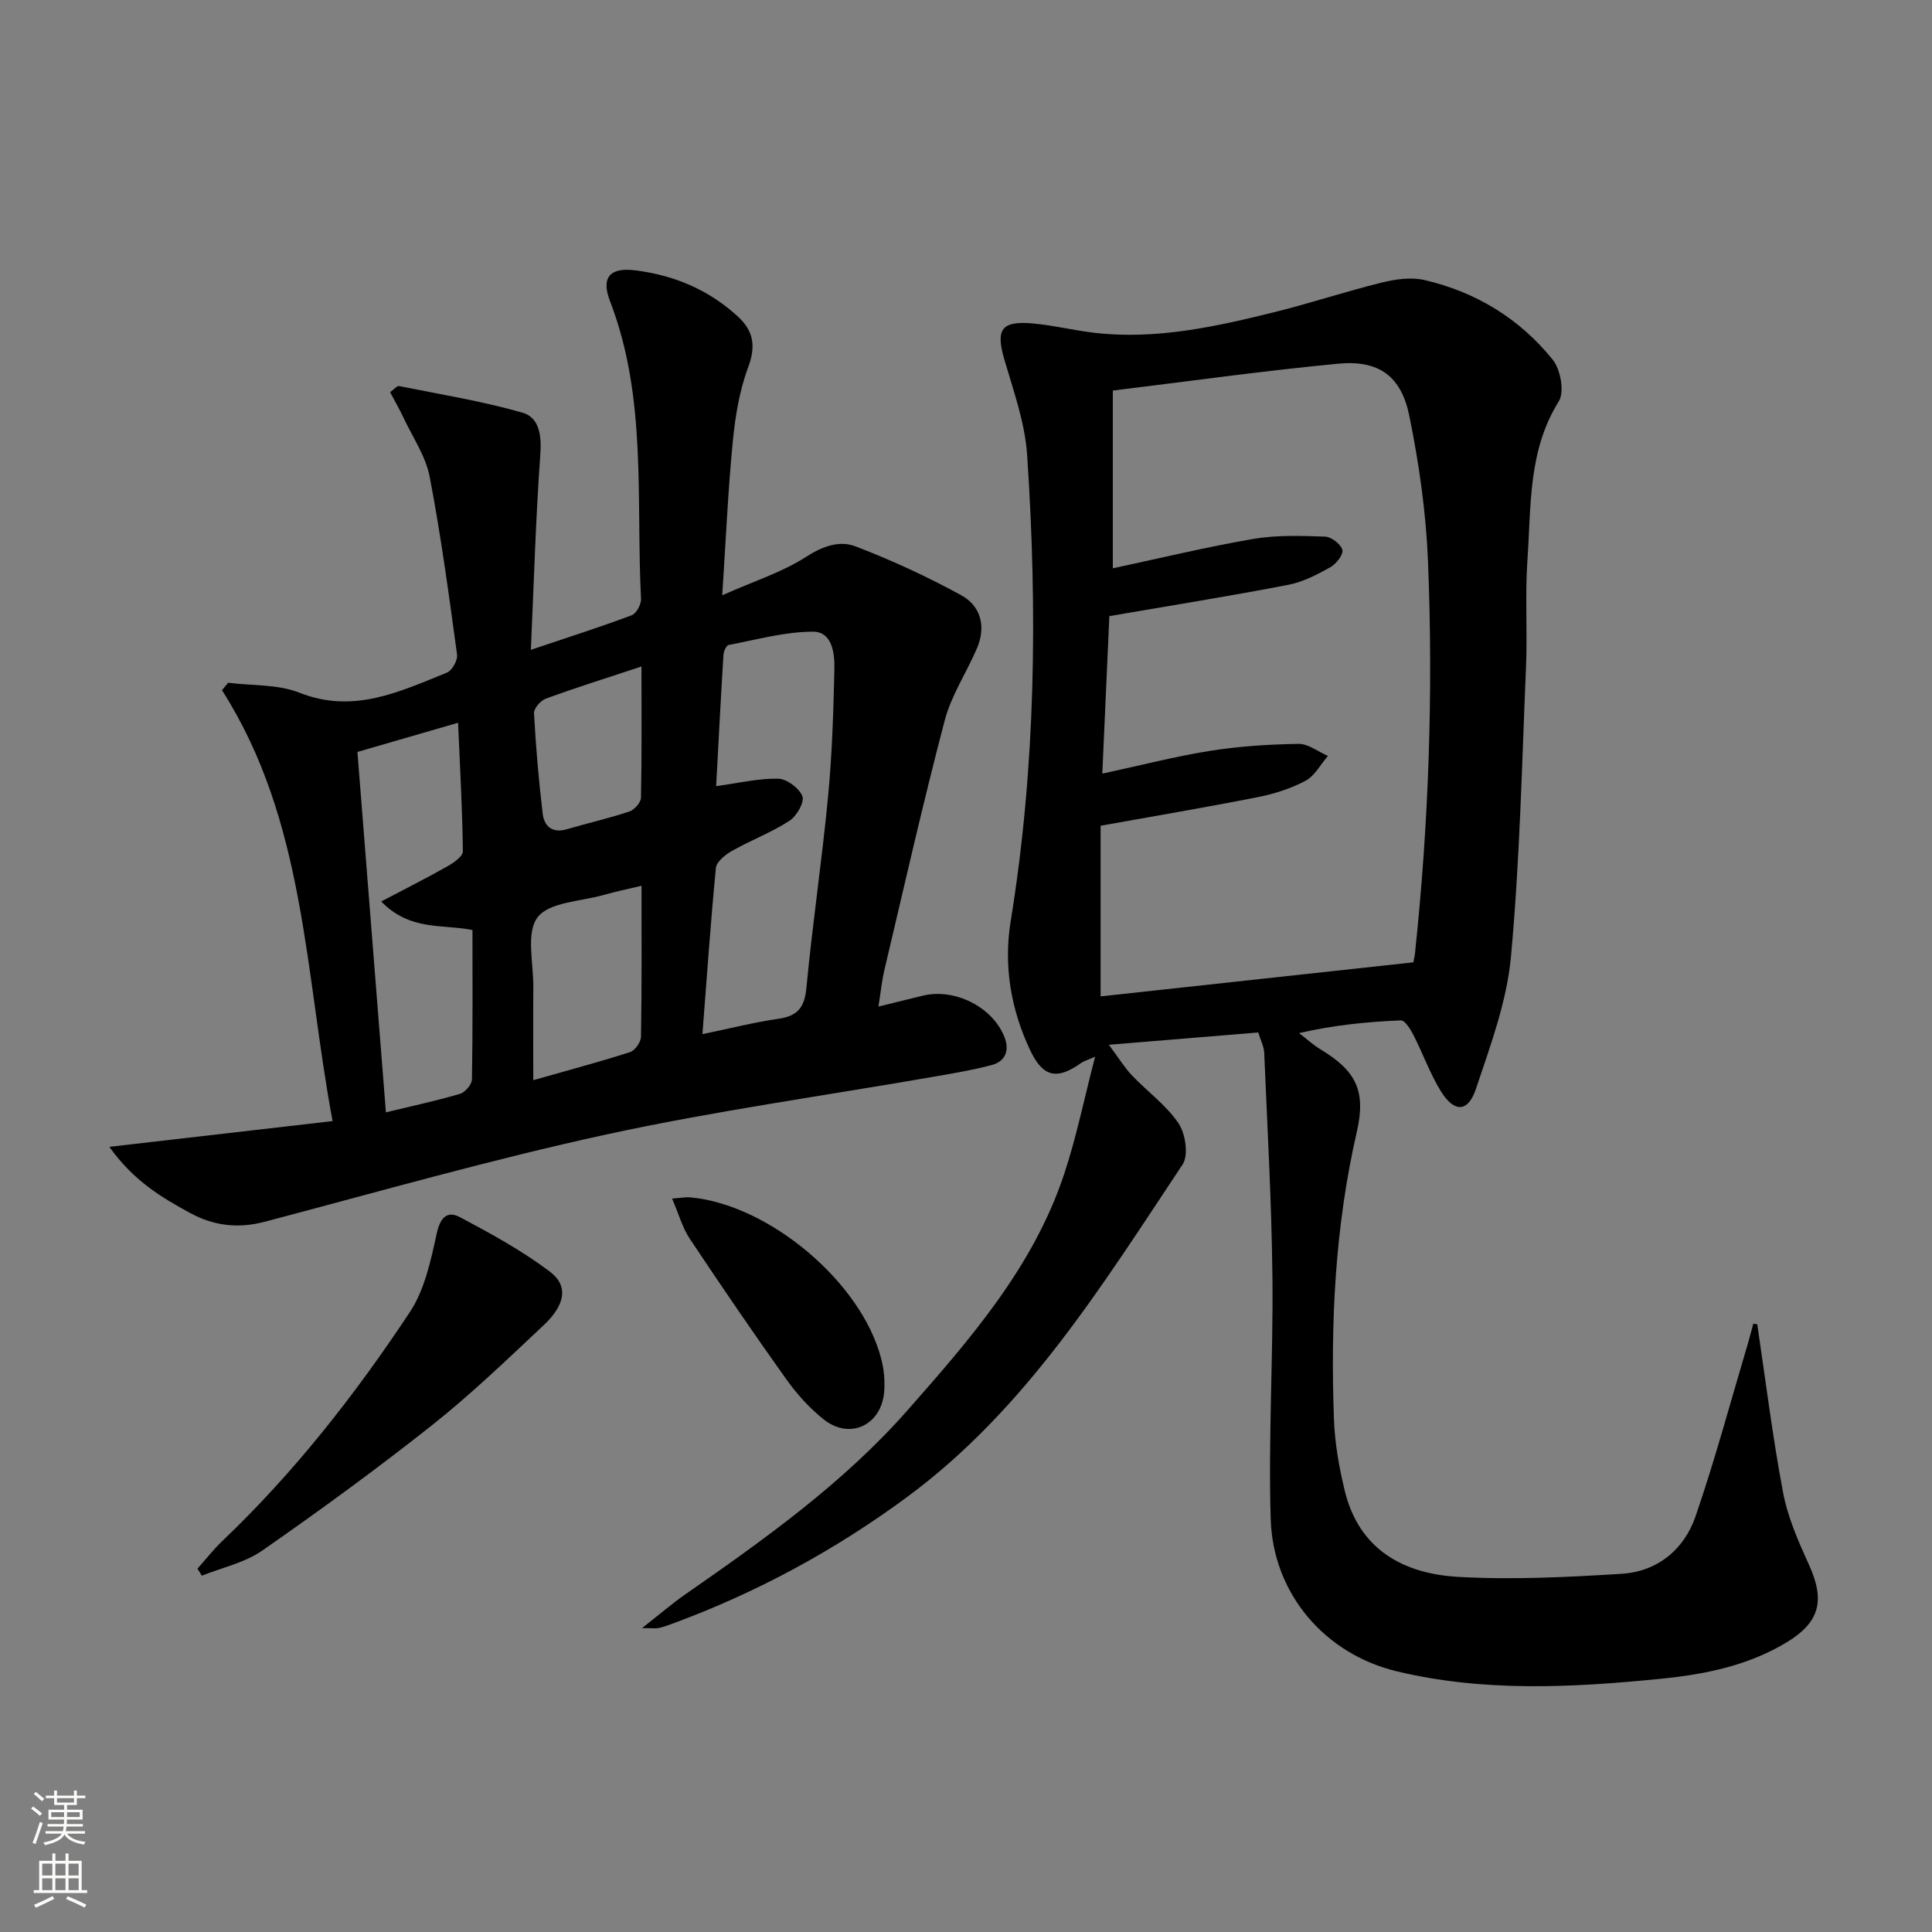
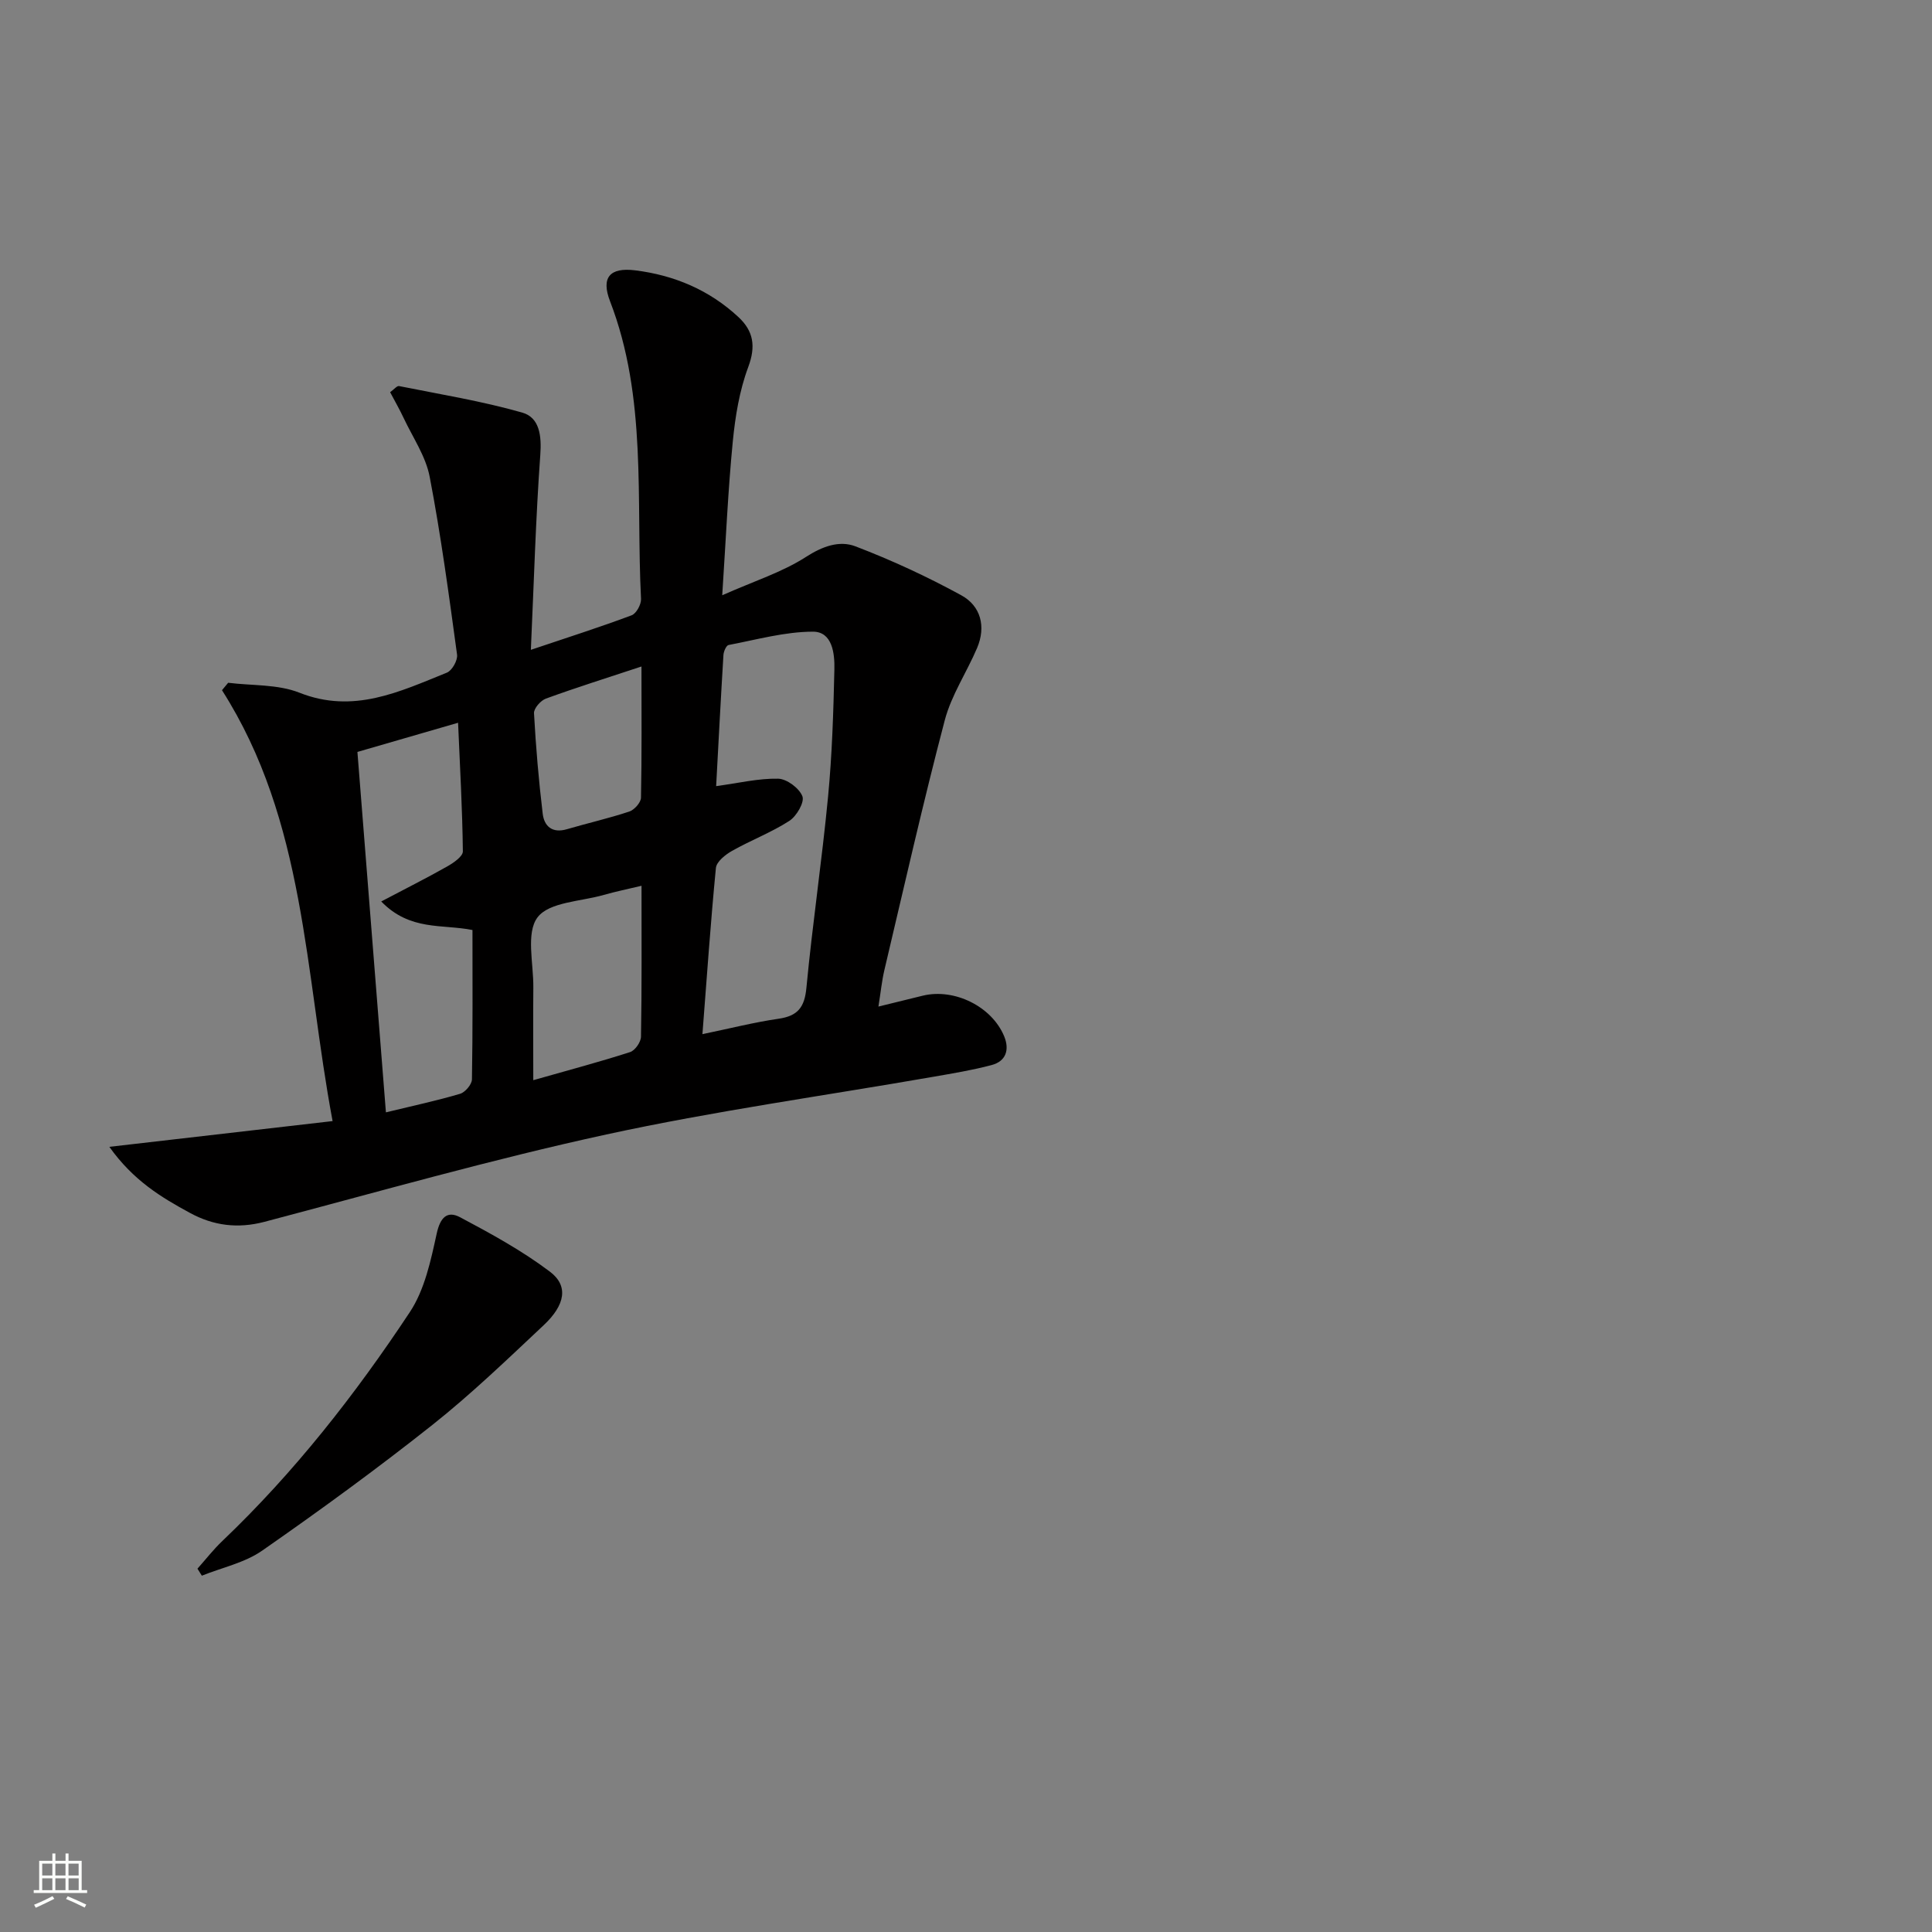
<svg xmlns="http://www.w3.org/2000/svg" enable-background="new 0 0 400 400" viewBox="0 0 400 400">
  <rect x="0" y="0" width="400" height="400" fill="#808080" stroke="none" />
  <g fill="#010000">
-     <path d="m363.82 274.18c1.74 11.64 3.17 23.35 5.36 34.9.97 5.13 3.18 10.11 5.36 14.92 3.34 7.34 2.26 11.86-4.65 16.04-8.02 4.84-16.98 6.64-26.12 7.54-18.24 1.82-36.54 2.77-54.57-1.55-14.9-3.57-25.63-16.07-26.11-31.46-.52-16.75.54-33.54.35-50.31-.17-15.44-1.05-30.88-1.7-46.32-.05-1.25-.71-2.47-1.23-4.18-9.85.81-19.54 1.61-30.93 2.55 2.17 2.92 3.29 4.78 4.75 6.31 3.2 3.36 7.12 6.18 9.67 9.95 1.45 2.15 2.11 6.62.84 8.53-16.59 24.92-32.38 50.64-57.02 68.83-14.92 11.02-31.16 19.81-48.61 26.24-.93.34-1.87.68-2.83.89-.62.13-1.29.02-3.45.02 3.65-2.86 6.2-5.07 8.95-6.98 16.43-11.43 32.74-23.04 46.05-38.16 12.99-14.74 25.97-29.63 32.35-48.73 2.56-7.66 4.16-15.63 6.45-24.43-1.78.78-2.39.94-2.87 1.28-4.99 3.58-7.92 2.99-10.56-2.59-4.01-8.47-5.55-17.53-4.05-26.74 5.21-32.04 5.56-64.25 3.41-96.51-.44-6.67-2.82-13.27-4.72-19.78-1.81-6.23-.67-8.06 5.92-7.47 4.29.39 8.51 1.45 12.79 1.94 12.77 1.46 25.1-1.28 37.35-4.32 7.4-1.84 14.65-4.26 22.04-6.08 2.84-.7 6.07-1.17 8.84-.54 10.67 2.46 19.75 8 26.6 16.51 1.62 2.01 2.46 6.66 1.26 8.59-6.4 10.24-5.72 21.68-6.5 32.84-.51 7.3.01 14.67-.29 21.99-.85 20.09-1.28 40.24-3.13 60.25-.86 9.25-4.26 18.36-7.24 27.28-1.64 4.91-4.5 4.97-7.27.49-2.25-3.65-3.71-7.79-5.67-11.63-.61-1.19-1.77-3.06-2.6-3.03-6.9.29-13.79.95-21.08 2.63 1.48 1.13 2.86 2.41 4.44 3.37 7.37 4.44 9.46 8.6 7.51 17.09-4.51 19.62-5.46 39.5-4.73 59.5.18 4.94 1.06 9.92 2.22 14.74 2.96 12.24 12.17 17.26 23.57 17.89 11.21.62 22.52.06 33.75-.64 7.44-.46 12.96-5.02 15.33-11.91 4.04-11.75 7.26-23.78 10.81-35.69.41-1.38.76-2.79 1.14-4.18.27.05.54.09.82.12zm-134.14-146.62c-.45 10.11-.95 21.1-1.46 32.61 8.08-1.74 15.13-3.57 22.29-4.71 6.04-.96 12.21-1.35 18.33-1.45 2.02-.03 4.06 1.62 6.09 2.5-1.52 1.76-2.72 4.12-4.64 5.14-3.03 1.62-6.46 2.71-9.85 3.38-10.54 2.09-21.14 3.87-32.57 5.93v35.33c21.47-2.34 43.04-4.68 64.75-7.05.11-.61.27-1.24.34-1.88 2.86-27 3.79-54.1 2.69-81.21-.41-10.06-1.85-20.16-3.86-30.03-1.69-8.32-6.37-11.62-14.75-10.82-15.63 1.49-31.2 3.68-46.64 5.56v36.8c9.94-2.12 19.45-4.43 29.07-6.08 4.85-.83 9.91-.65 14.86-.48 1.3.04 3.28 1.56 3.59 2.75.25.96-1.29 2.93-2.5 3.6-2.74 1.52-5.66 3.05-8.69 3.63-11.85 2.29-23.78 4.2-37.05 6.48z" />
    <path d="m22.64 237.44c16.12-1.86 30.82-3.55 46.22-5.33-5.79-30.84-5.59-62.09-22.9-89.21.43-.51.85-1.02 1.28-1.54 4.95.62 10.27.28 14.76 2.06 11.19 4.43 20.75-.22 30.53-4.16 1.07-.43 2.26-2.56 2.1-3.72-1.68-12.31-3.33-24.64-5.67-36.83-.81-4.25-3.5-8.14-5.39-12.17-.83-1.77-1.81-3.47-2.8-5.34.82-.59 1.42-1.35 1.84-1.27 8.53 1.71 17.16 3.11 25.51 5.49 3.61 1.03 4.03 4.82 3.74 8.79-.94 13.04-1.31 26.12-1.95 40.33 7.84-2.64 14.41-4.73 20.86-7.15.97-.36 2-2.25 1.95-3.39-1.06-20.65 1.29-41.65-6.42-61.64-1.89-4.9-.06-7.04 5.19-6.39 8.09 1 15.38 4.07 21.41 9.69 3.1 2.89 3.62 6.03 2.02 10.32-1.83 4.89-2.7 10.26-3.21 15.49-.98 10.05-1.42 20.16-2.18 31.77 6.65-2.95 12.42-4.77 17.33-7.93 3.44-2.22 6.93-3.46 10.24-2.2 7.51 2.87 14.88 6.28 21.93 10.14 4.04 2.21 5.14 6.48 3.27 10.9-2.14 5.04-5.33 9.76-6.7 14.98-4.51 17.15-8.42 34.46-12.5 51.72-.52 2.2-.74 4.47-1.23 7.55 3.54-.87 6.37-1.58 9.2-2.26 6.55-1.58 14.3 2.26 16.84 8.43 1.13 2.76.38 5.15-2.61 5.94-3.98 1.06-8.08 1.73-12.15 2.44-22.55 3.93-45.26 7.07-67.61 11.93-23.79 5.17-47.25 11.88-70.81 18.09-5.5 1.45-10.56.79-15.38-1.84-5.94-3.22-11.74-6.7-16.71-13.69zm122.79-23.33c5.75-1.19 10.72-2.46 15.77-3.19 3.98-.58 5.38-2.37 5.76-6.42 1.25-13.2 3.22-26.34 4.48-39.54.84-8.75 1.11-17.57 1.31-26.37.08-3.29-.42-7.82-4.45-7.81-5.82.01-11.65 1.66-17.45 2.76-.49.09-1.03 1.34-1.07 2.07-.55 9.02-1.02 18.04-1.51 27.15 4.71-.64 8.79-1.63 12.84-1.54 1.79.04 4.38 1.97 5.02 3.65.47 1.22-1.21 4.12-2.7 5.08-3.73 2.41-7.97 4.01-11.86 6.21-1.39.78-3.22 2.24-3.35 3.54-1.09 11.2-1.86 22.42-2.79 34.41zm-66.5-27.47c5.06-2.67 9.44-4.86 13.69-7.27 1.29-.73 3.22-2.06 3.21-3.1-.1-8.69-.59-17.38-.99-26.63-7.49 2.17-14.11 4.09-20.84 6.04 1.98 25.09 3.93 49.67 5.9 74.62 5.75-1.4 10.61-2.43 15.35-3.84 1.06-.31 2.44-1.94 2.46-2.98.18-10.28.11-20.57.11-30.93-6.31-1.26-12.91.24-18.89-5.91zm53.89-3.25c-3.03.73-5.44 1.21-7.8 1.89-4.76 1.37-11.32 1.46-13.73 4.65-2.44 3.23-.81 9.57-.87 14.55-.06 6.06-.01 12.12-.01 19.16 7.42-2.11 13.79-3.8 20.05-5.82 1.02-.33 2.23-2.07 2.25-3.17.18-10.15.11-20.29.11-31.26zm-.01-45.4c-7.25 2.4-13.57 4.38-19.79 6.65-1.09.4-2.52 2.03-2.46 3.03.38 6.94.97 13.88 1.8 20.79.31 2.62 1.99 4.11 5.01 3.22 4.29-1.26 8.68-2.25 12.92-3.66 1.05-.35 2.4-1.86 2.42-2.87.18-8.8.1-17.6.1-27.16z" />
    <path d="m40.88 324.78c1.71-1.92 3.3-3.97 5.16-5.74 14.89-14.19 27.51-30.31 38.81-47.38 3.07-4.63 4.34-10.66 5.56-16.24.73-3.36 2.17-4.82 4.85-3.4 6.4 3.4 12.84 6.92 18.6 11.27 3.88 2.93 3.18 6.88-1.31 11.09-7.52 7.06-14.97 14.24-23.04 20.64-11.44 9.07-23.25 17.68-35.23 26.02-3.61 2.52-8.3 3.5-12.49 5.19-.3-.49-.61-.97-.91-1.45z" />
-     <path d="m139.15 248.15c2.03-.15 2.84-.32 3.63-.26 16.36 1.4 35.63 17.59 39.68 33.48.56 2.2.79 4.61.59 6.87-.61 6.88-7.12 9.9-12.49 5.65-2.95-2.34-5.58-5.26-7.77-8.33-6.83-9.58-13.46-19.3-19.98-29.09-1.5-2.25-2.24-5-3.66-8.32z" />
  </g>
-   <path d="m6.44 374.46.42-.45c.65.47 1.27.95 1.85 1.44l-.45.49c-.65-.56-1.25-1.06-1.82-1.48m.93 7.33-.63-.26c.55-1.36 1.05-2.8 1.52-4.33.19.1.38.19.59.27-.46 1.29-.95 2.73-1.48 4.32m-.38-10.38.44-.42c.43.34 1.01.82 1.74 1.44l-.49.49c-.53-.51-1.09-1.01-1.69-1.51m2.5.35h1.72v-1.04h.59v1.04h3.52v-1.04h.59v1.04h1.75v.53h-1.75v1.42h-2.03v.97h3.22v2.03h-3.24c0 .35-.01.66-.03.93h3.32v.53h-3.37c-.03.27-.08.58-.15.94h3.96v.53h-3.71c.67.92 1.93 1.48 3.79 1.68-.13.24-.23.44-.29.59-2.13-.38-3.48-1.08-4.04-2.12-.43.97-1.77 1.72-4.03 2.23-.09-.19-.2-.37-.33-.55 2.1-.42 3.37-1.03 3.81-1.83h-3.36v-.53h3.58c.08-.29.13-.61.16-.94h-3.33v-.53h3.39c.02-.27.04-.58.04-.93h-3.23v-2.03h3.25v-.97h-2.07v-1.42h-1.73zm1.12 3.44v1h2.65c.01-.3.02-.44.01-.4v-.25-.35zm1.19-2h3.52v-.91h-3.52zm4.71 2h-2.63v.59c0 .15-.01.28-.01.4h2.64z" fill="#fbfcfa" />
  <path d="m13.56 383.74h.63v1.52h2.72v6.07h1.13v.6h-11.06v-.6h1.13v-6.07h2.73v-1.52h.63v1.52h2.1v-1.52zm-2.69 8.83.38.56c-1.24.63-2.53 1.25-3.85 1.85-.1-.21-.21-.42-.34-.63 1.36-.55 2.63-1.15 3.81-1.78m-2.13-4.27h2.1v-2.45h-2.1zm0 3.04h2.1v-2.46h-2.1zm2.72-3.04h2.1v-2.45h-2.1zm0 3.04h2.1v-2.46h-2.1zm6.07 3.6c-1.41-.71-2.7-1.3-3.86-1.78l.35-.56c1.45.62 2.75 1.19 3.84 1.72zm-1.25-9.09h-2.1v2.45h2.1zm-2.09 5.49h2.1v-2.46h-2.1z" fill="#fbfcfa" />
</svg>